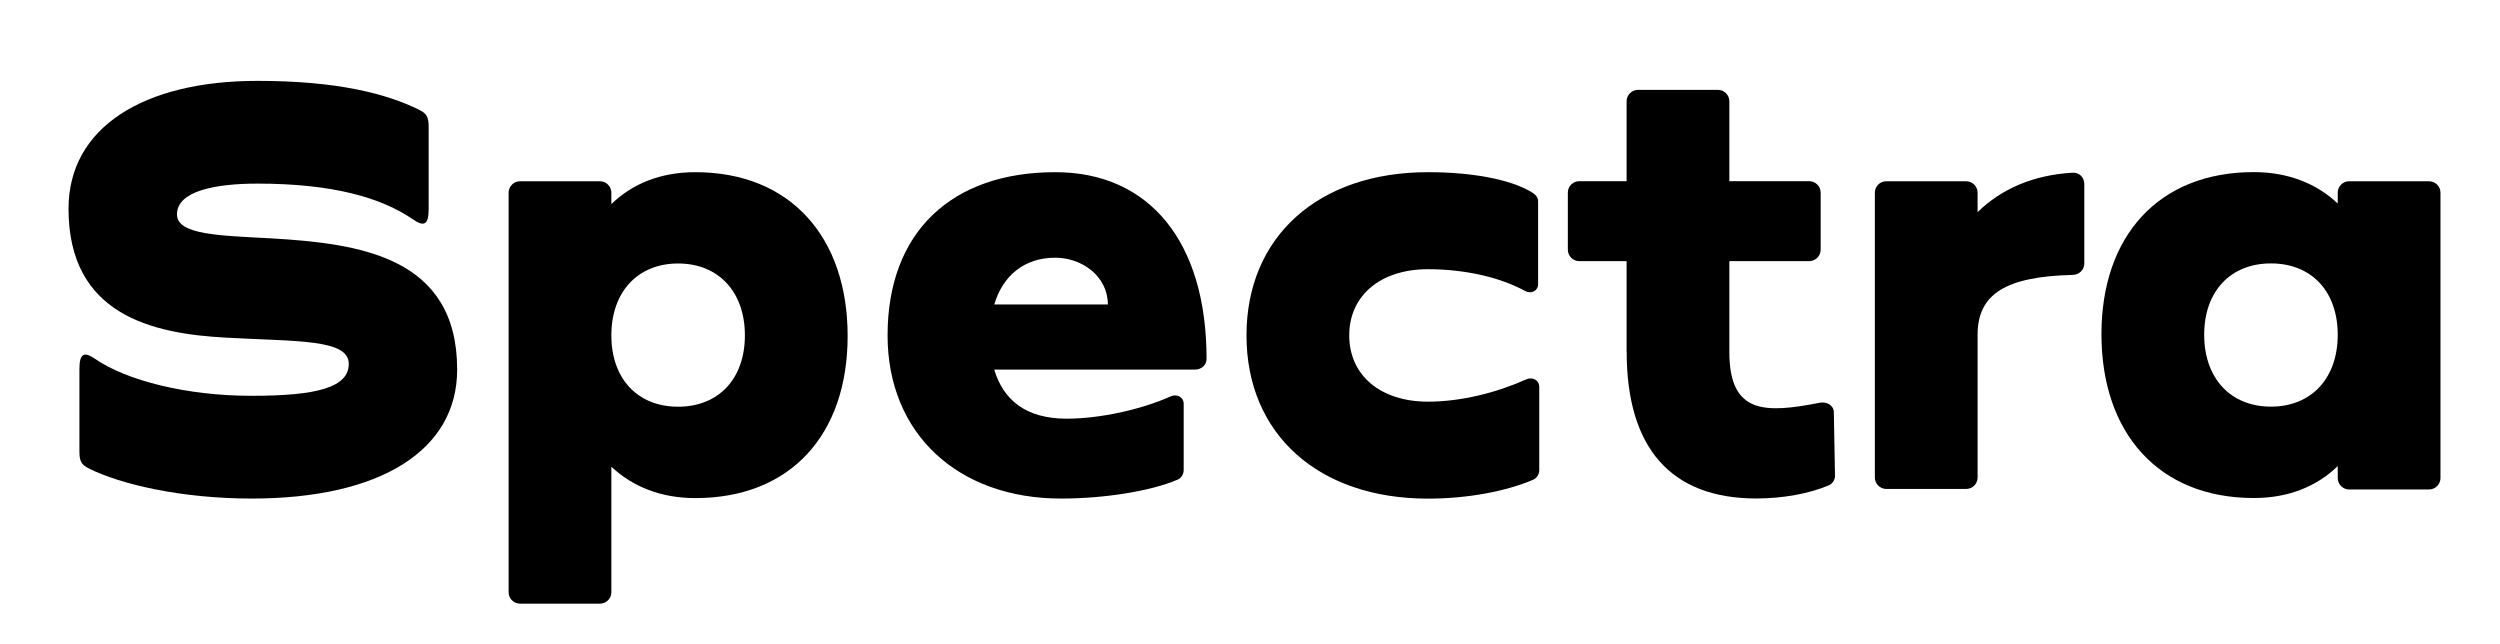
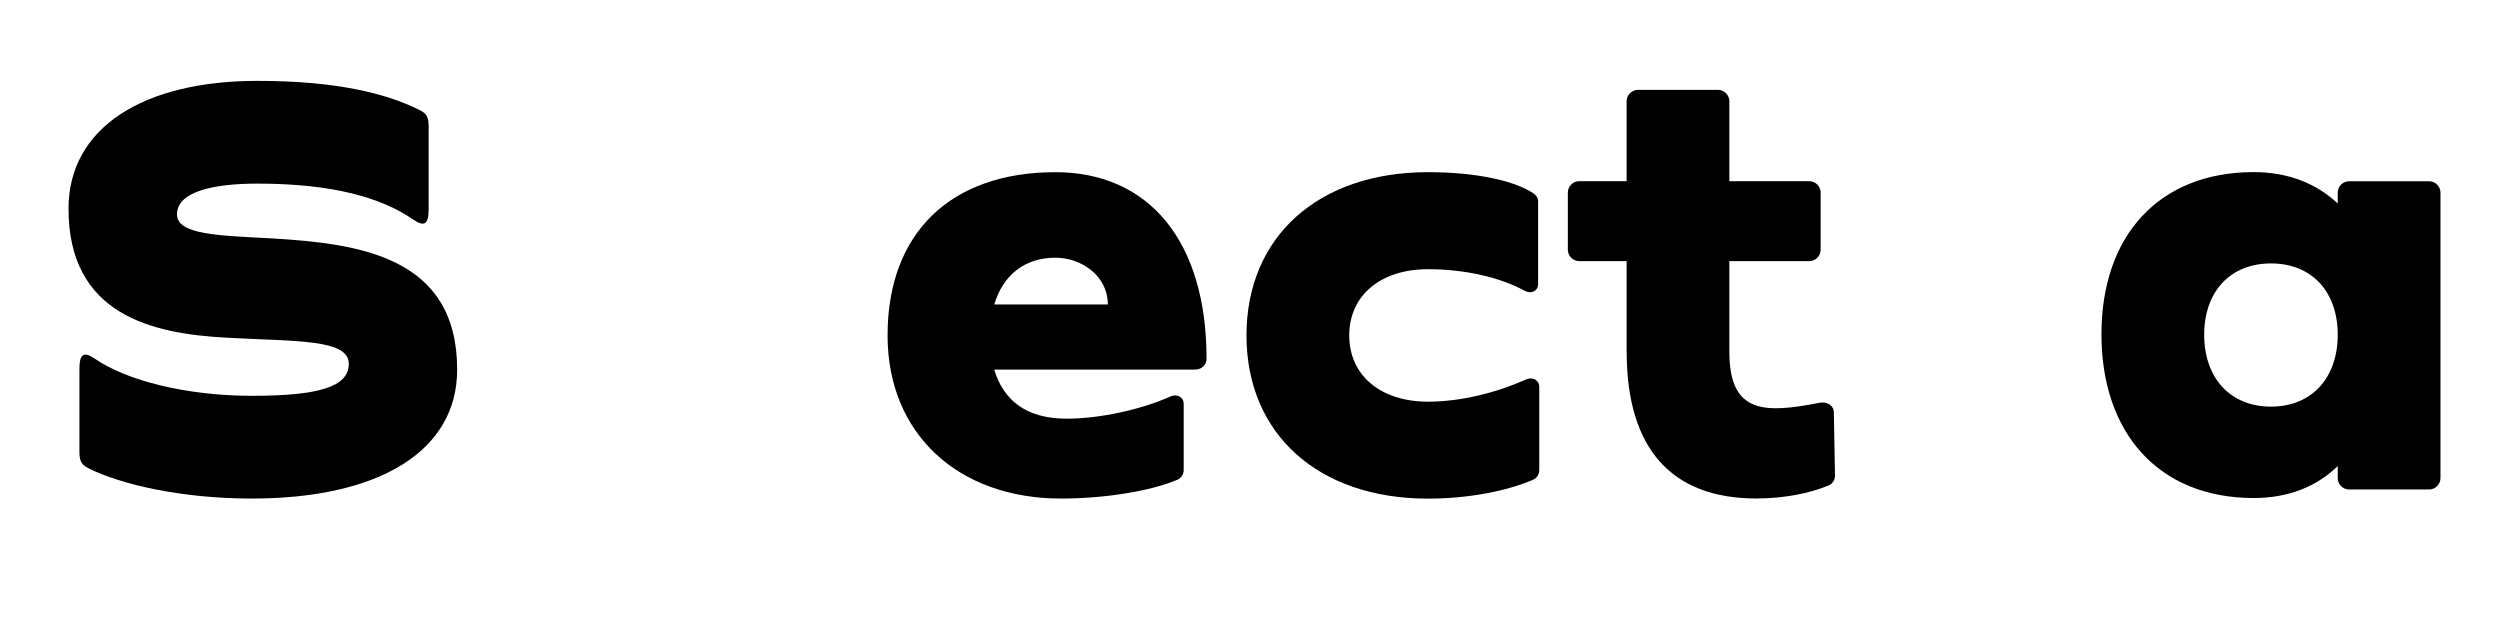
<svg xmlns="http://www.w3.org/2000/svg" id="Layer_1" data-name="Layer 1" viewBox="0 0 328 84.5">
  <defs>
    <style>
      .cls-1 {
        fill: #000;
        stroke-width: 0px;
      }
    </style>
  </defs>
  <path class="cls-1" d="M11.62,61.44c-.9-.45-1.2-.9-1.2-2.17v-10.86c0-2.02.6-2.32,2.02-1.35,4.12,2.85,11.98,4.87,20.59,4.87s12.73-1.12,12.73-4.19c0-3.29-6.89-2.92-16.1-3.44-9.73-.52-20.67-3-20.67-16.92,0-10.63,9.81-16.77,24.78-16.77,10.41,0,16.92,1.65,21.27,3.82.9.45,1.2.9,1.2,2.17v10.86c0,2.02-.6,2.32-2.02,1.35-4.12-2.85-10.48-4.72-20.44-4.72-5.54,0-10.56.97-10.56,4.04,0,2.7,5.62,2.77,12.28,3.14,11.68.67,24.48,2.4,24.48,17.22,0,10.63-10.11,16.92-26.96,16.92-9.06,0-17.07-1.8-21.41-3.97Z" />
-   <path class="cls-1" d="M66.73,77.69V25.28c0-.82.67-1.5,1.5-1.5h10.48c.82,0,1.5.67,1.5,1.5v1.5c2.77-2.7,6.51-4.19,11.01-4.19,12.5,0,19.99,8.54,19.99,21.49s-7.49,21.27-19.99,21.27c-4.49,0-8.24-1.5-11.01-4.12v16.47c0,.82-.67,1.5-1.5,1.5h-10.48c-.82,0-1.5-.67-1.5-1.5ZM97.73,44c0-5.69-3.44-9.43-8.76-9.43s-8.76,3.74-8.76,9.43,3.44,9.36,8.76,9.36,8.76-3.67,8.76-9.36Z" />
  <path class="cls-1" d="M116.45,44c0-13.55,8.39-21.41,22.01-21.41,12.28,0,19.84,9.06,19.84,24.48,0,.82-.67,1.42-1.5,1.42h-26.36c1.2,3.97,4.12,6.44,9.51,6.44,4.34,0,9.81-1.2,13.63-2.92.82-.37,1.72.08,1.72.97v8.69c0,.52-.3,1.05-.82,1.27-3.52,1.5-9.58,2.47-15.27,2.47-13.48,0-22.76-8.46-22.76-21.41ZM145.35,39.95c0-3.74-3.44-6.14-6.89-6.14-4.04,0-6.89,2.32-8.01,6.14h14.9Z" />
  <path class="cls-1" d="M163.54,44c0-12.95,9.43-21.41,23.81-21.41,5.91,0,10.78.97,13.48,2.55.52.3.97.67.97,1.27v10.86c0,.9-.9,1.35-1.72.9-3.14-1.72-7.71-2.85-12.73-2.85-6.22,0-10.33,3.44-10.33,8.69s4.12,8.69,10.33,8.69c4.34,0,9.06-1.2,12.88-2.92.82-.37,1.72.08,1.72.97v10.93c0,.52-.3,1.05-.82,1.27-3.52,1.5-8.54,2.47-13.78,2.47-14.38,0-23.81-8.46-23.81-21.41Z" />
  <path class="cls-1" d="M213.41,46.17v-11.91h-6.21c-.82,0-1.5-.67-1.5-1.5v-7.49c0-.82.67-1.5,1.5-1.5h6.21v-10.48c0-.82.67-1.5,1.5-1.5h10.48c.82,0,1.5.67,1.5,1.5v10.48h10.48c.82,0,1.5.67,1.5,1.5v7.49c0,.82-.67,1.5-1.5,1.5h-10.48v11.91c0,8.16,4.64,8.09,11.91,6.66.9-.15,1.8.37,1.8,1.27l.15,8.31c0,.52-.3,1.05-.82,1.27-2.47,1.05-5.92,1.72-9.51,1.72-11.16,0-17-6.59-17-19.24Z" />
-   <path class="cls-1" d="M245.98,62.64V25.28c0-.82.67-1.5,1.5-1.5h10.48c.82,0,1.5.67,1.5,1.5v2.55c3.14-3.07,7.34-4.87,12.43-5.17.9-.07,1.57.6,1.57,1.5v10.41c0,.82-.67,1.5-1.57,1.5-8.69.22-12.43,2.47-12.43,7.86v18.72c0,.82-.67,1.5-1.5,1.5h-10.48c-.82,0-1.5-.67-1.5-1.5Z" />
  <path class="cls-1" d="M275.71,43.85c0-12.88,7.49-21.27,19.99-21.27,4.49,0,8.24,1.5,11.01,4.12v-1.42c0-.82.67-1.5,1.5-1.5h10.48c.82,0,1.5.67,1.5,1.5v37.44c0,.82-.67,1.5-1.5,1.5h-10.48c-.82,0-1.5-.67-1.5-1.5v-1.57c-2.77,2.7-6.51,4.19-11.01,4.19-12.5,0-19.99-8.54-19.99-21.49ZM306.71,43.92c0-5.69-3.44-9.36-8.76-9.36s-8.76,3.67-8.76,9.36,3.44,9.43,8.76,9.43,8.76-3.74,8.76-9.43Z" />
</svg>